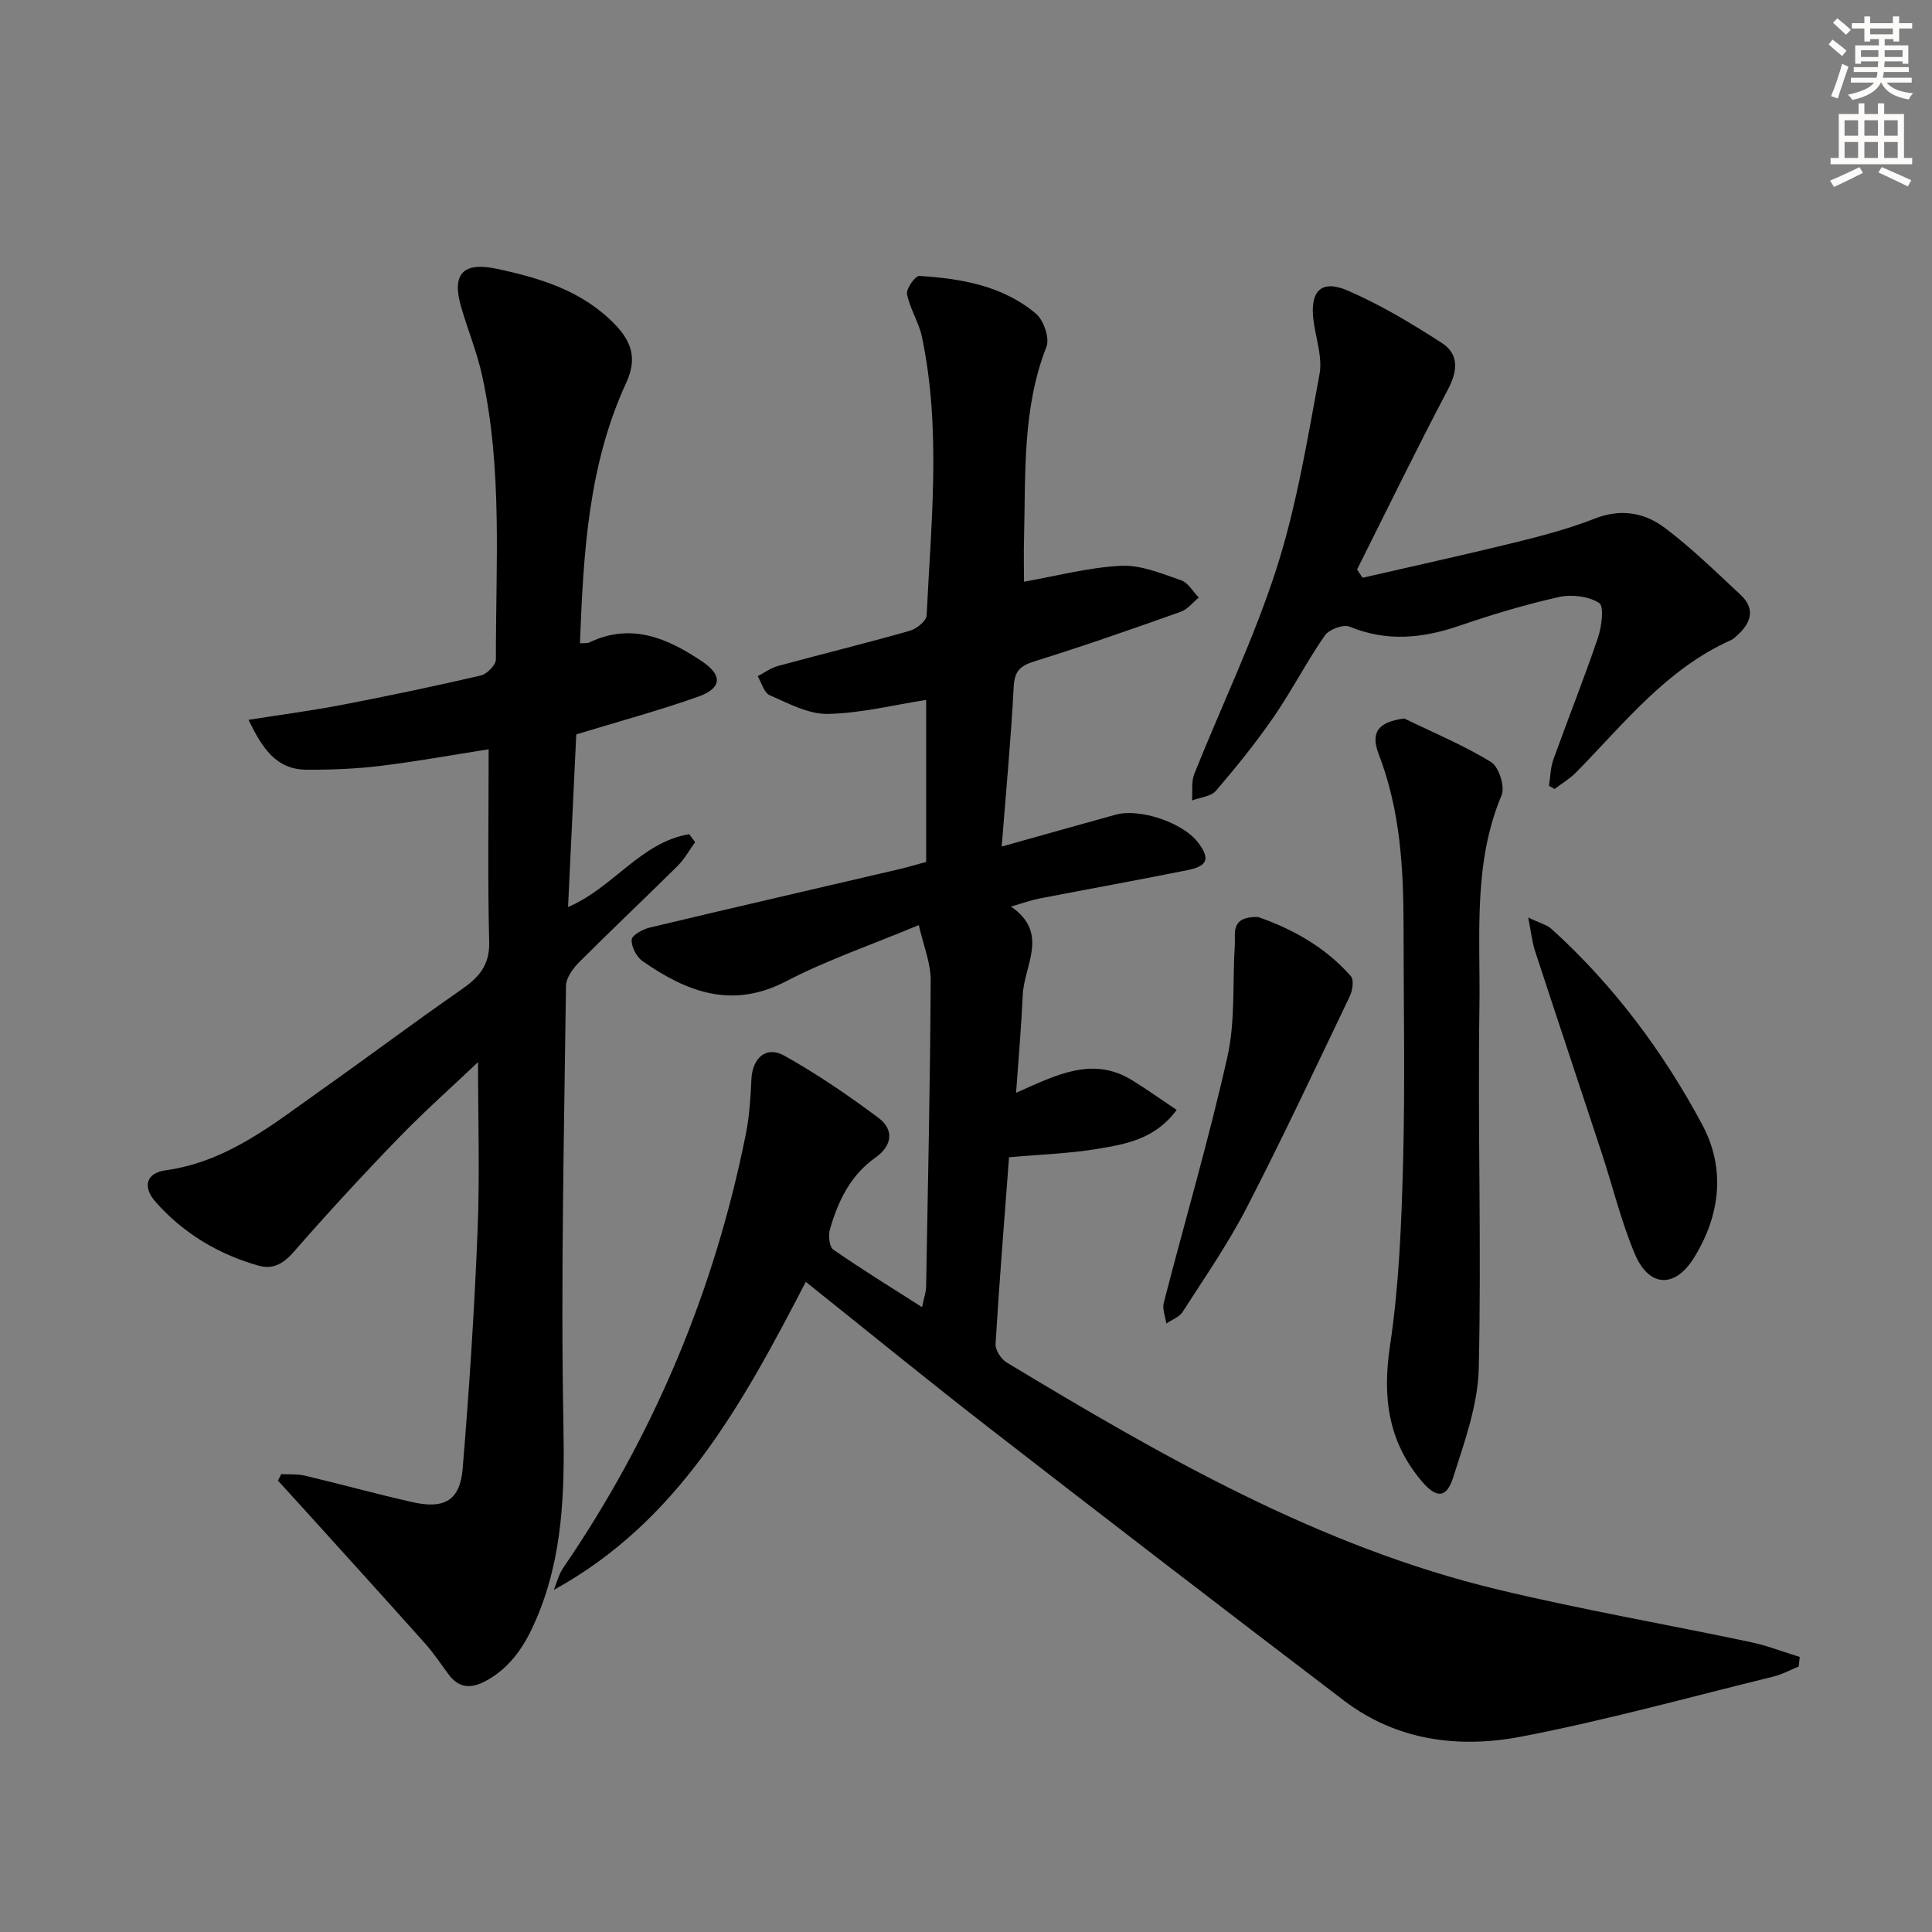
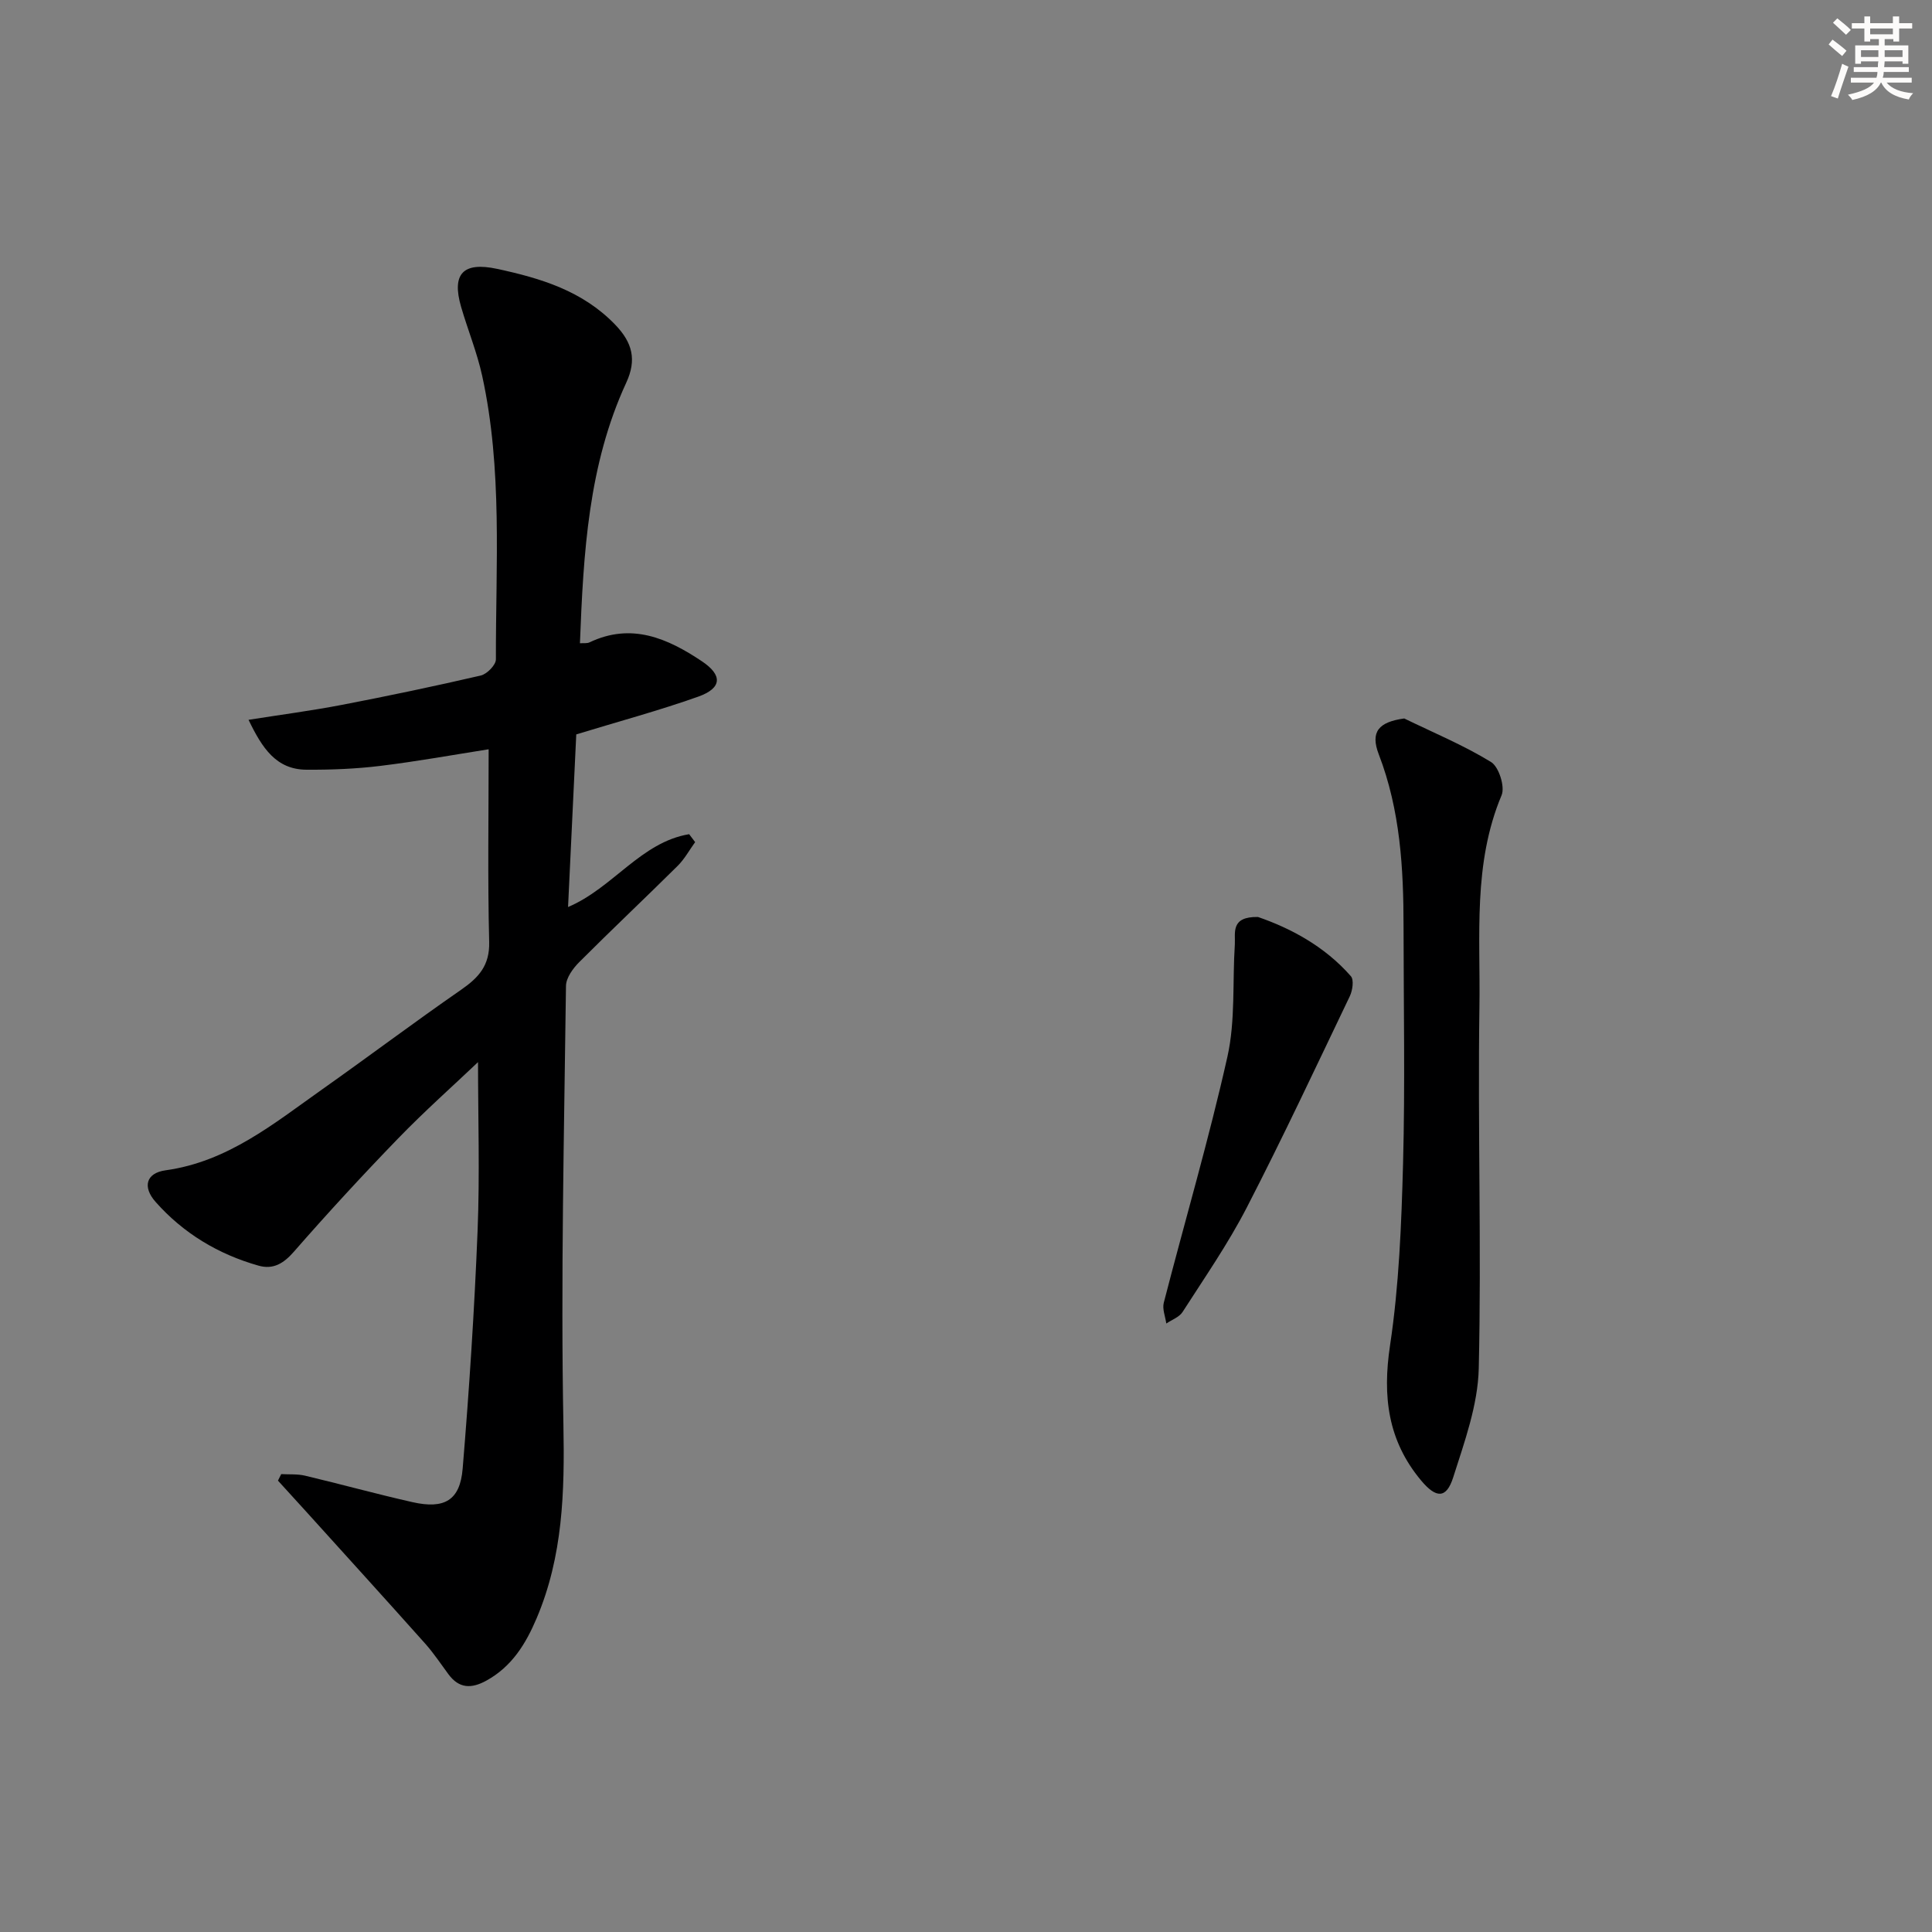
<svg xmlns="http://www.w3.org/2000/svg" enable-background="new 0 0 400 400" viewBox="0 0 400 400">
  <rect x="0" y="0" width="400" height="400" fill="#808080" stroke="none" />
  <g fill="#000001">
-     <path d="m190.23 191.53c-9.84 4.1-19.01 7.23-27.51 11.65-11.23 5.83-20.56 2.16-29.69-4.19-1.25-.87-2.33-2.97-2.25-4.44.05-.93 2.31-2.16 3.75-2.51 17.26-4.12 34.55-8.09 51.83-12.13 1.75-.41 3.47-.94 5.39-1.46 0-11.47 0-22.76 0-33.54-6.76 1.05-13.55 2.77-20.38 2.9-4 .07-8.14-2.19-12.01-3.87-1.18-.51-1.68-2.58-2.49-3.94 1.37-.71 2.67-1.7 4.13-2.1 9.11-2.47 18.27-4.72 27.35-7.3 1.41-.4 3.45-2.04 3.5-3.19.92-19.23 3.04-38.52-.97-57.65-.64-3.04-2.5-5.83-3.09-8.87-.21-1.11 1.71-3.81 2.53-3.76 8.67.54 17.26 2.01 24.14 7.79 1.61 1.35 2.9 5.07 2.2 6.86-5.01 12.79-4.3 26.13-4.64 39.39-.09 3.41-.01 6.81-.01 9.27 6.64-1.17 13.32-2.96 20.07-3.3 4.1-.21 8.39 1.61 12.44 2.99 1.46.5 2.46 2.35 3.68 3.58-1.24 1.01-2.32 2.45-3.73 2.95-10.01 3.55-20.03 7.07-30.17 10.22-2.98.93-4.25 1.94-4.42 5.27-.56 10.74-1.57 21.45-2.49 33.12 8.35-2.34 15.94-4.48 23.55-6.59 5.04-1.4 13.95 1.62 17.09 5.73 2.54 3.32 2.05 4.9-2.15 5.74-10.23 2.05-20.5 3.91-30.75 5.89-1.62.31-3.19.9-5.82 1.65 8 5.5 2.72 12.12 2.44 18.32-.29 6.44-.86 12.86-1.38 20.24 8.18-3.61 15.8-7.68 24.02-2.6 3.03 1.87 5.94 3.95 9.23 6.15-4.5 6.07-10.51 7.07-16.27 8.04-5.86.99-11.86 1.17-18.44 1.76-.97 12.87-2.01 25.75-2.79 38.65-.08 1.25 1.14 3.13 2.29 3.83 32.21 19.43 64.8 38.18 101.83 47.05 17.25 4.13 34.76 7.17 52.12 10.83 3.48.73 6.85 2.05 10.26 3.1-.07.66-.15 1.32-.22 1.97-1.74.71-3.43 1.65-5.24 2.09-17.4 4.26-34.69 9.07-52.26 12.44-12.85 2.46-25.71.85-36.63-7.46-24.49-18.64-48.89-37.39-73.21-56.25-12.72-9.86-25.18-20.04-38.23-30.46-13.27 25.6-26.45 49.65-52.17 63.78.63-1.51 1.01-3.19 1.92-4.52 18.74-27.38 31.33-57.35 37.84-89.86.74-3.71.98-7.55 1.15-11.34.2-4.39 3.04-6.99 6.8-4.89 6.78 3.78 13.24 8.21 19.47 12.85 3.32 2.47 2.91 5.79-.58 8.25-5.21 3.67-7.75 9.03-9.43 14.86-.37 1.28-.14 3.62.7 4.2 5.82 4.05 11.87 7.76 18.37 11.91.42-2.02.82-3.11.84-4.2.38-21.14.84-42.27.95-63.41.03-3.61-1.5-7.25-2.46-11.49z" />
-     <path d="m119.31 152.05c-.56 11.72-1.12 23.58-1.7 35.74 9.3-3.94 15.08-13.43 25.07-15.08.41.55.83 1.09 1.24 1.64-1.2 1.66-2.2 3.52-3.64 4.94-6.74 6.68-13.65 13.19-20.36 19.91-1.3 1.3-2.72 3.26-2.74 4.93-.38 30.3-1.1 60.61-.53 90.9.26 13.82-.09 27.15-5.54 40-2.25 5.31-5.13 10.02-10.42 12.93-3.1 1.7-5.64 1.65-7.84-1.32-1.59-2.14-3.06-4.38-4.83-6.36-8.17-9.16-16.43-18.24-24.66-27.35-1.93-2.13-3.87-4.25-5.81-6.38.22-.45.45-.9.67-1.35 1.64.09 3.35-.05 4.92.32 7.43 1.76 14.79 3.8 22.24 5.48 6.63 1.5 9.87-.35 10.41-6.95 1.36-16.39 2.43-32.81 3.09-49.24.47-11.7.09-23.43.09-34.91-5.11 4.86-11.04 10.12-16.53 15.79-7.4 7.64-14.61 15.47-21.61 23.48-2.14 2.45-4.29 3.72-7.3 2.87-8.34-2.36-15.57-6.7-21.32-13.2-2.75-3.11-1.97-5.98 2.07-6.54 12.85-1.78 22.4-9.67 32.4-16.74 9.65-6.82 19.09-13.92 28.8-20.65 3.61-2.5 5.92-5 5.8-9.88-.33-13.12-.11-26.25-.11-39.9-7.2 1.13-14.79 2.51-22.43 3.44-5.06.62-10.2.82-15.3.79-6.26-.04-9.16-4.46-11.98-10.33 6.79-1.07 13.11-1.9 19.35-3.1 9.61-1.85 19.19-3.86 28.73-6.07 1.28-.3 3.14-2.19 3.13-3.35-.04-19.61 1.4-39.31-2.84-58.7-1.06-4.84-2.97-9.49-4.36-14.26-2-6.88.41-9.4 7.47-7.88 9.01 1.94 17.62 4.52 24.38 11.5 3.64 3.76 4.53 7.31 2.34 12.06-7.85 17-8.87 35.24-9.59 53.95.83-.06 1.48.06 1.97-.18 8.68-4.14 16.15-.86 23.28 3.91 4.31 2.88 4.18 5.56-.75 7.32-8.1 2.88-16.44 5.12-25.26 7.82z" />
-     <path d="m282.1 119.62c10.46-2.41 20.95-4.7 31.38-7.26 5.64-1.39 11.3-2.87 16.69-4.99 5.43-2.14 10.36-1.23 14.56 1.95 5.54 4.19 10.55 9.09 15.65 13.84 2.96 2.76 2.28 5.61-.48 8.17-.49.45-.98.96-1.57 1.22-13.36 5.99-22.13 17.31-32.01 27.36-1.31 1.33-2.97 2.3-4.46 3.44-.39-.22-.78-.44-1.16-.65.29-1.82.3-3.74.91-5.45 3.03-8.44 6.36-16.76 9.24-25.25.77-2.28 1.29-6.49.24-7.16-2.19-1.4-5.7-1.82-8.34-1.23-6.95 1.55-13.81 3.62-20.55 5.93-7.65 2.63-15.07 3.38-22.79.2-1.29-.53-4.25.57-5.12 1.83-3.78 5.46-6.83 11.42-10.6 16.89-3.66 5.31-7.74 10.36-11.94 15.26-1.03 1.2-3.27 1.37-4.95 2.01.13-1.85-.18-3.87.47-5.51 5.66-14.18 12.36-28 17.01-42.49 4.18-13.03 6.4-26.73 8.91-40.24.66-3.55-.8-7.5-1.26-11.27-.73-5.93 1.61-8.41 7.03-6.09 6.81 2.93 13.27 6.83 19.52 10.85 3.58 2.3 3.37 5.73 1.31 9.64-6.5 12.31-12.58 24.84-18.82 37.28.36.58.75 1.15 1.13 1.72z" />
+     <path d="m119.31 152.05c-.56 11.72-1.12 23.58-1.7 35.74 9.3-3.94 15.08-13.43 25.07-15.08.41.55.83 1.09 1.24 1.64-1.2 1.66-2.2 3.52-3.64 4.94-6.74 6.68-13.65 13.19-20.36 19.91-1.3 1.3-2.72 3.26-2.74 4.93-.38 30.3-1.1 60.61-.53 90.9.26 13.82-.09 27.15-5.54 40-2.25 5.31-5.13 10.02-10.42 12.93-3.1 1.7-5.64 1.65-7.84-1.32-1.59-2.14-3.06-4.38-4.83-6.36-8.17-9.16-16.43-18.24-24.66-27.35-1.93-2.13-3.87-4.25-5.81-6.38.22-.45.45-.9.67-1.35 1.64.09 3.35-.05 4.92.32 7.43 1.76 14.79 3.8 22.24 5.48 6.63 1.5 9.87-.35 10.41-6.95 1.36-16.39 2.43-32.81 3.09-49.24.47-11.7.09-23.43.09-34.91-5.11 4.86-11.04 10.12-16.53 15.79-7.4 7.64-14.61 15.47-21.61 23.48-2.14 2.45-4.29 3.72-7.3 2.87-8.34-2.36-15.57-6.7-21.32-13.2-2.75-3.11-1.97-5.98 2.07-6.54 12.85-1.78 22.4-9.67 32.4-16.74 9.65-6.82 19.09-13.92 28.8-20.65 3.61-2.5 5.92-5 5.8-9.88-.33-13.12-.11-26.25-.11-39.9-7.2 1.13-14.79 2.51-22.43 3.44-5.06.62-10.2.82-15.3.79-6.26-.04-9.16-4.46-11.98-10.33 6.79-1.07 13.11-1.9 19.35-3.1 9.61-1.85 19.19-3.86 28.73-6.07 1.28-.3 3.14-2.19 3.13-3.35-.04-19.61 1.4-39.31-2.84-58.7-1.06-4.84-2.97-9.49-4.36-14.26-2-6.88.41-9.4 7.47-7.88 9.01 1.94 17.62 4.52 24.38 11.5 3.64 3.76 4.53 7.31 2.34 12.06-7.85 17-8.87 35.24-9.59 53.95.83-.06 1.48.06 1.97-.18 8.68-4.14 16.15-.86 23.28 3.91 4.31 2.88 4.18 5.56-.75 7.32-8.1 2.88-16.44 5.12-25.26 7.82" />
    <path d="m290.73 148.75c6.04 2.94 12.28 5.53 17.98 9.02 1.61.99 2.92 5.11 2.18 6.87-5.97 14.2-4.37 29.14-4.59 43.81-.37 24.96.44 49.94-.14 74.89-.18 7.56-2.95 15.18-5.29 22.53-1.42 4.47-3.55 4.36-6.66.63-6.88-8.24-8-17.39-6.42-27.93 1.87-12.43 2.36-25.12 2.7-37.72.43-16.3.11-32.63.1-48.94 0-12.15-.68-24.17-5.13-35.73-1.8-4.69-.01-6.7 5.27-7.43z" />
-     <path d="m316.4 189.96c2.43 1.17 3.89 1.52 4.86 2.4 12.82 11.62 23.08 25.36 31.18 40.51 4.85 9.06 3.75 18.74-1.74 27.57-3.93 6.33-9.3 6.13-12.23-.83-2.82-6.69-4.54-13.84-6.81-20.77-4.61-14.02-9.29-28.02-13.88-42.05-.57-1.78-.76-3.69-1.38-6.83z" />
    <path d="m260.45 189.85c6.61 2.28 13.75 5.99 19.24 12.27.66.76.34 2.94-.22 4.12-7.01 14.64-13.9 29.35-21.34 43.77-3.87 7.5-8.72 14.5-13.29 21.62-.69 1.08-2.23 1.61-3.37 2.39-.2-1.44-.86-3-.52-4.31 4.38-16.99 9.35-33.85 13.18-50.96 1.67-7.48 1.02-15.48 1.53-23.23.13-2.41-.92-5.77 4.79-5.67z" />
  </g>
  <path d="m378.6 9.2.8-1c.9.7 1.9 1.4 2.9 2.3l-.9 1.1c-1.1-.9-2-1.7-2.8-2.4zm.5 10.7c.9-2.1 1.6-4.3 2.3-6.7.4.2.8.4 1.3.6-.7 2.1-1.5 4.3-2.2 6.6zm.4-15.2.9-.9c1 .8 2 1.6 2.8 2.4l-1 1c-1-.9-1.9-1.8-2.7-2.5zm12.5-1.3h1.2v1.4h2.7v1.1h-2.7v2.7h-1.2v-.5h-1.8v1.3h4.9v3.8h-1.2v-.5h-3.7c0 .4-.1.9-.1 1.2h5.1v1h-5.2c0 .5-.1.9-.2 1.2h6v1h-5.2c1.1 1.3 2.9 2 5.5 2.2-.4.4-.7.8-.9 1.3-2.9-.5-4.8-1.6-5.7-3.5h-.1c-.8 1.7-2.7 2.9-5.9 3.6-.2-.4-.6-.8-.9-1.1 2.8-.6 4.6-1.4 5.4-2.5h-4.8v-1h5.3c.1-.3.2-.7.2-1.2h-4.9v-1h5c0-.4 0-.8.1-1.2h-3.6v.5h-1.2v-3.8h4.9v-1.3h-1.8v.5h-1.2v-2.7h-2.6v-1.1h2.6v-1.4h1.2v1.4h4.7v-1.4zm-6.7 8.4h3.6c0-.4 0-.9 0-1.4h-3.6zm1.9-4.7h4.7v-1.2h-4.7zm6.7 3.3h-3.7v1.4h3.7z" fill="#fcfbfa" />
-   <path d="m384.7 21.4h1.3v2.2h2.8v-2.2h1.3v2.2h4.1v9.1h1.7v1.3h-16.9v-1.3h1.7v-9.1h4.1v-2.2zm.3 13.2.7 1.2c-1.8.9-3.8 1.9-6 2.9-.2-.4-.5-.8-.8-1.3 2.4-1 4.4-2 6.1-2.8zm-3.1-6.5h2.8v-3.2h-2.8zm0 4.6h2.8v-3.3h-2.8zm4.1-4.6h2.8v-3.2h-2.8zm0 4.6h2.8v-3.3h-2.8zm3.6 1.9c2.1.9 4.1 1.8 6.1 2.7l-.7 1.3c-2.2-1.1-4.2-2-6.1-2.9zm3.3-9.7h-2.8v3.2h2.8zm-2.8 7.8h2.8v-3.3h-2.8z" fill="#fcfbfa" />
</svg>